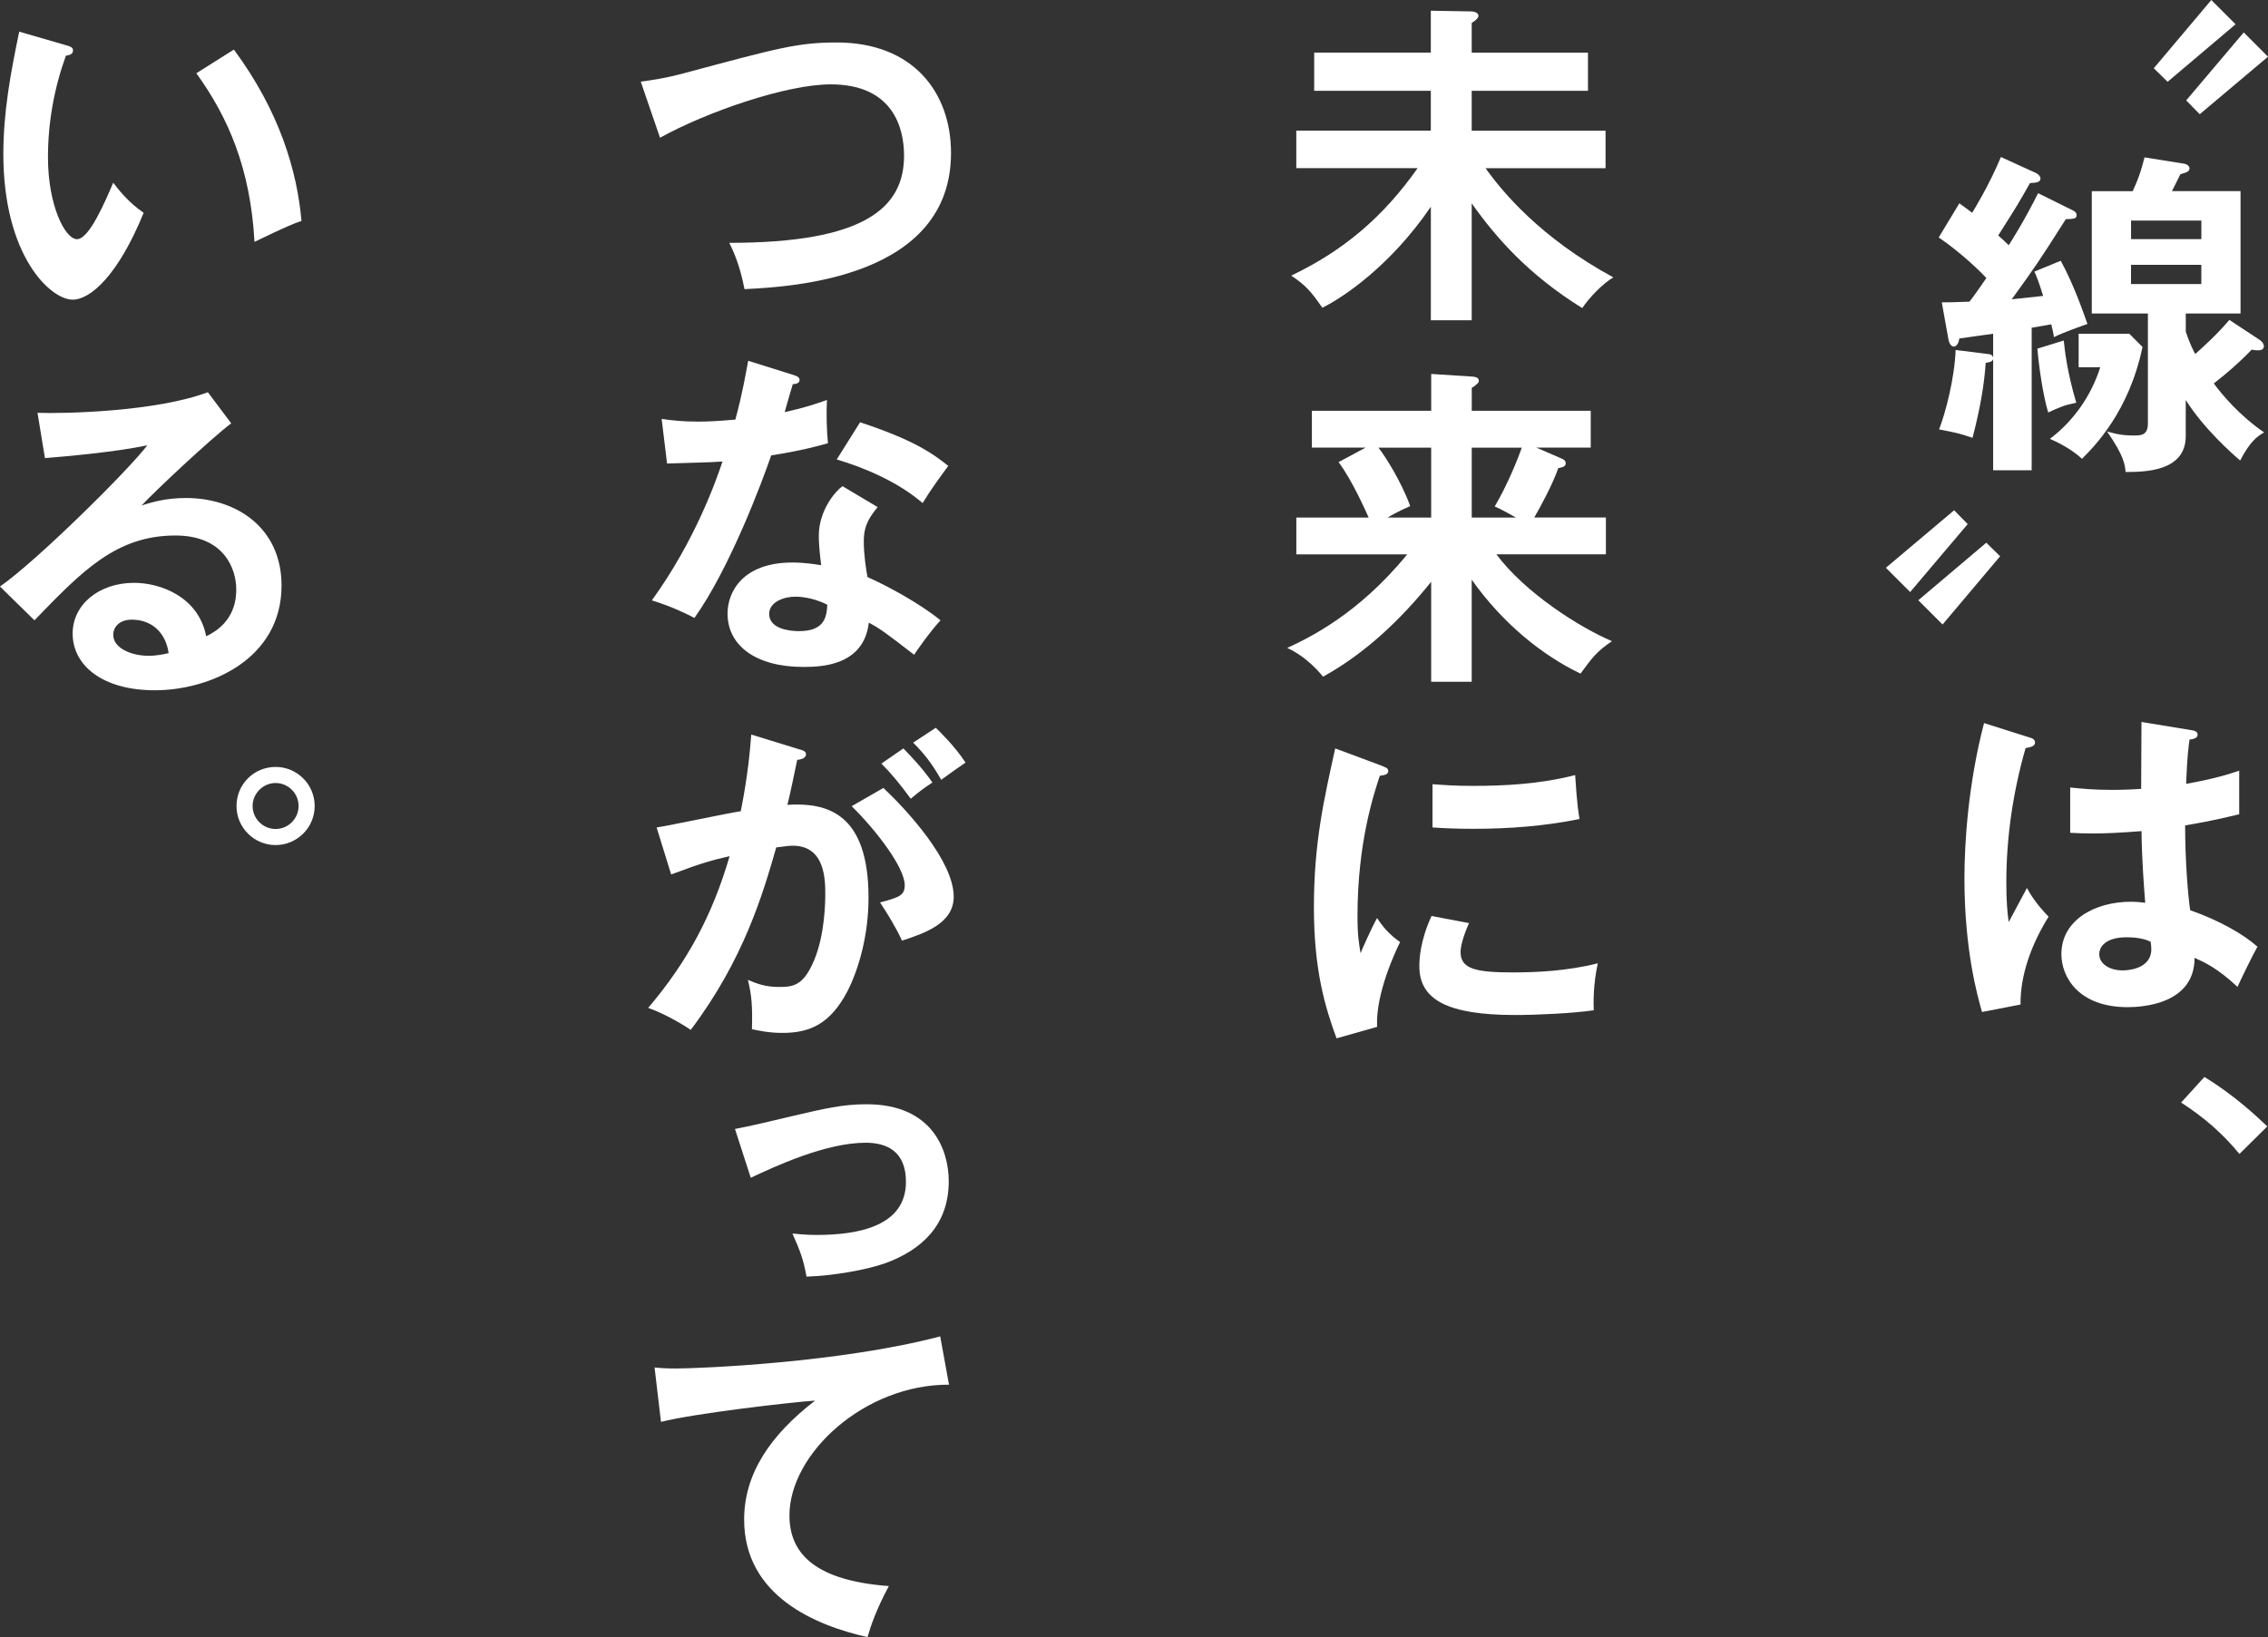
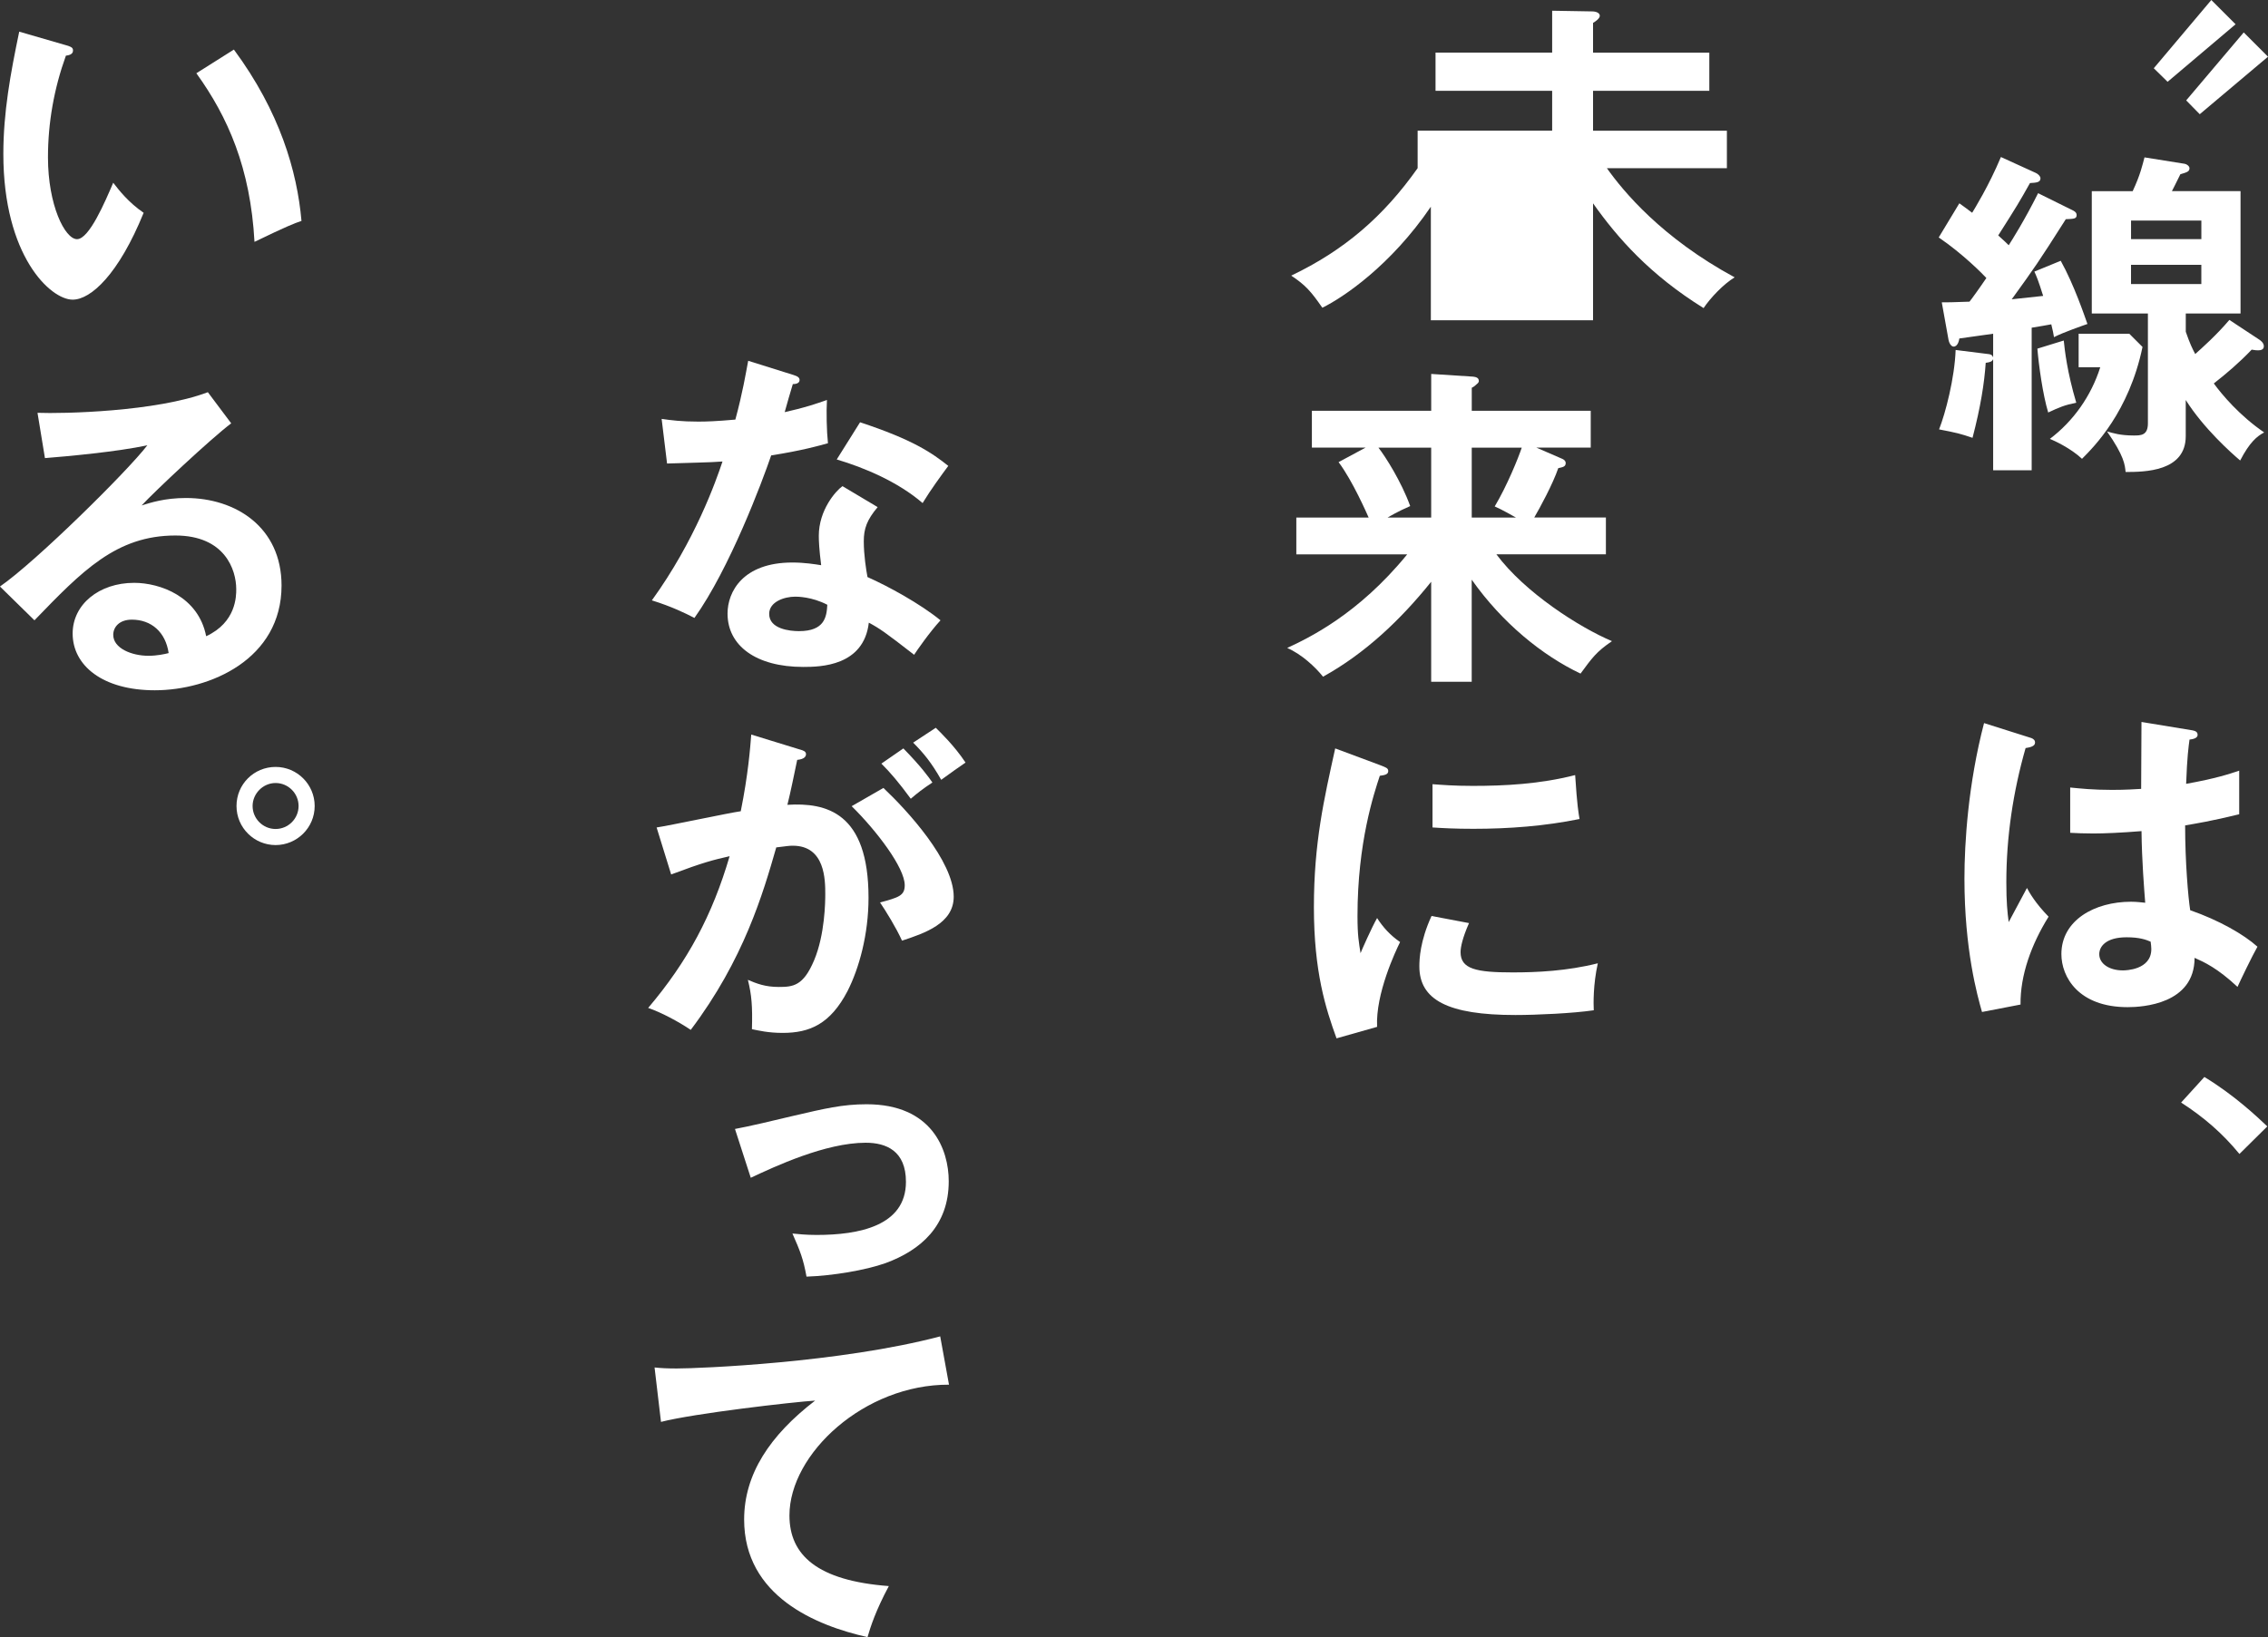
<svg xmlns="http://www.w3.org/2000/svg" id="_レイヤー_1" viewBox="0 0 765.43 552.68">
  <rect x="0" y="0" width="765.43" height="552.68" fill="#333333" stroke="none" />
  <defs>
    <style>.cls-1{fill:#fff;}</style>
  </defs>
  <path class="cls-1" d="M699.81,71.15c.57.34,1.03.68,1.03,1.48,0,1.25-.91,1.25-3.65,1.37-9.35,14.72-10.5,16.31-18.25,27.04,2.4-.23,5.59-.57,10.61-1.14-1.6-5.13-2.28-6.73-2.97-8.21l8.9-3.65c4.56,8.21,8.1,18.82,9.01,21.33-1.6.57-8.21,2.85-11.29,4.45-.23-1.37-.34-2.05-.91-4.33-1.6.34-3.99.68-6.62,1.14v48.14h-13v-37.53c-.34.8-.91,1.03-2.51,1.25-.46,6.84-1.71,14.83-4.45,25.32-3.99-1.37-5.36-1.71-11.29-2.85,2.17-5.48,5.25-17.34,5.59-26.81l10.95,1.37c1.25.11,1.48.57,1.71,1.14v-7.99c-1.71.23-9.7,1.37-11.41,1.6-.11.8-.57,2.74-1.94,2.74-.57,0-1.37-.68-1.71-2.28l-2.28-12.66c2.28,0,3.08,0,9.35-.23.34-.34,3.88-5.25,5.7-7.99-1.14-1.25-7.87-8.1-16.08-13.69l6.96-11.52c1.6,1.14,2.05,1.48,4.33,3.19.68-1.14,5.59-9.01,9.7-18.82l11.75,5.36c.8.34,1.6,1.14,1.6,1.83,0,1.37-1.37,1.48-3.54,1.6-3.65,6.5-4.33,7.64-10.72,17.68,2.28,2.05,2.74,2.51,3.54,3.31,1.03-1.6,5.36-8.44,9.92-17.57l11.98,5.93ZM696.5,114.96c.34,3.31,1.14,10.61,4.22,20.99-3.99.8-5.82,1.6-9.47,3.31-1.83-6.05-3.19-15.97-3.65-21.56l8.9-2.74ZM701.52,123.97v-11.29h17.11l4.45,4.45c-4.56,21.9-16.31,33.65-20.42,37.76-3.88-3.65-9.47-6.16-10.84-6.73,7.99-6.05,13.92-14.49,17-24.18h-7.3ZM737.68,111.99c1.37,3.99,2.28,5.82,3.19,7.53,2.28-2.05,7.19-6.39,11.52-11.52l10.04,6.62c.34.23,1.6,1.03,1.6,2.28s-1.25,1.37-1.94,1.37c-.57,0-.8,0-2.17-.23-4.11,4.33-8.67,8.21-12.78,11.41,2.74,3.76,8.67,10.84,17,16.54-2.4,1.25-4.91,3.31-8.1,9.47-2.97-2.51-12.32-10.84-18.37-20.42v12.21c0,11.98-13.92,12.09-20.3,12.09-.23-2.4-.46-5.36-6.27-13.69,2.05.57,4.45,1.37,9.01,1.37,2.4,0,4.79,0,4.79-4.11v-37.07h-18.94v-41.3h13.8c2.62-5.59,3.31-8.9,3.99-11.41l13.58,2.17c.68.11,1.6.8,1.6,1.48,0,1.14-.8,1.37-3.08,2.05-1.83,3.65-1.94,3.99-2.85,5.7h23.16v41.3h-18.48v6.16ZM719.21,80.73h23.73v-6.27h-23.73v6.27ZM742.93,89.4h-23.73v6.5h23.73v-6.5Z" />
  <path class="cls-1" d="M685.44,249.11c.91.34,1.37.8,1.37,1.6,0,1.25-1.71,1.6-3.19,1.83-4.22,14.72-6.5,30-6.5,45.29,0,6.73.34,10.04.8,13.46,1.03-1.83,5.25-9.92,6.16-11.52.91,1.71,2.85,5.13,7.3,9.7-5.82,9.35-9.58,19.73-9.47,29.66l-13,2.51c-1.6-5.59-5.93-21.1-5.93-45.06,0-11.98,1.25-31.94,6.62-52.47l15.86,5.02ZM740.08,246.6c1.25.23,1.6.8,1.6,1.48,0,1.14-1.6,1.48-2.74,1.6-.34,2.62-.8,5.7-1.14,14.94,10.15-1.83,14.49-3.31,17.91-4.45v14.72c-9.24,2.28-14.94,3.19-18.25,3.76,0,12.32,1.03,24.3,1.71,28.63,9.81,3.42,18.14,8.21,22.7,12.32-1.71,2.97-5.93,11.75-6.73,13.57-6.84-6.39-11.18-8.33-14.49-9.81,0,15.63-17.57,16.65-22.59,16.65-16.54,0-22.36-10.15-22.36-17.91,0-11.41,11.18-17.68,23.5-17.68,2.05,0,3.42.23,4.79.34-.34-4.45-1.14-14.15-1.25-24.18-6.96.57-12.78.8-16.2.8s-5.48-.11-7.87-.23v-15.29c3.54.34,7.53.8,14.14.8,4.68,0,7.76-.23,9.81-.34,0-1.03.11-19.96.11-22.59l17.34,2.85ZM717.72,316.42c-7.07,0-9.24,3.19-9.24,5.7,0,3.19,3.31,5.48,7.99,5.48.8,0,9.58-.11,9.58-7.19,0-.8-.11-1.6-.23-2.51-1.6-.68-3.76-1.48-8.1-1.48Z" />
  <path class="cls-1" d="M743.96,363.58c10.08,6.11,17.75,13.38,21.24,16.68l-9.41,9.31c-5.72-6.98-12.02-12.41-19.68-17.36l7.85-8.63Z" />
-   <path class="cls-1" d="M496.7,108.11h-13.8v-38.33c-13.58,19.96-29.66,30.69-36.62,34.11-3.88-5.59-5.7-7.64-10.5-10.84,17.91-8.56,31.14-19.96,42.66-36.28h-40.95v-12.66h45.4v-13.46h-39.36v-12.89h39.36V3.62l13.46.23c1.48,0,2.62.57,2.62,1.48s-1.48,1.94-2.28,2.4v10.04h39.24v12.89h-39.24v13.46h45.17v12.66h-40.5c5.59,7.87,18.48,23.5,43.12,36.85-3.76,2.28-8.1,6.84-10.49,10.38-18.14-11.29-28.98-23.61-37.3-35.36v39.47Z" />
+   <path class="cls-1" d="M496.7,108.11h-13.8v-38.33c-13.58,19.96-29.66,30.69-36.62,34.11-3.88-5.59-5.7-7.64-10.5-10.84,17.91-8.56,31.14-19.96,42.66-36.28v-12.66h45.4v-13.46h-39.36v-12.89h39.36V3.62l13.46.23c1.48,0,2.62.57,2.62,1.48s-1.48,1.94-2.28,2.4v10.04h39.24v12.89h-39.24v13.46h45.17v12.66h-40.5c5.59,7.87,18.48,23.5,43.12,36.85-3.76,2.28-8.1,6.84-10.49,10.38-18.14-11.29-28.98-23.61-37.3-35.36v39.47Z" />
  <path class="cls-1" d="M496.7,230.17h-13.69v-33.77c-10.27,12.78-22.25,24.18-36.5,32.05-2.62-3.31-7.3-7.64-12.09-9.7,7.07-3.31,23.84-11.18,40.5-31.6h-37.42v-12.43h24.41c-.57-1.25-5.36-12.32-10.15-18.71l9.13-4.91h-18.14v-12.43h40.27v-12.43l14.14.91c.91.11,1.94.34,1.94,1.48,0,.34-.23.68-.68,1.03-.57.57-1.03.91-1.71,1.25v7.76h40.15v12.43h-18.37l8.67,3.76c.57.23,1.25.68,1.25,1.48,0,1.25-1.03,1.37-2.51,1.71-1.83,5.36-6.16,13.35-8.1,16.65h24.18v12.43h-36.96c9.58,12.89,27.95,24.64,39.01,29.32-5.36,3.65-6.73,5.7-10.61,10.95-12.78-6.05-26.35-17-36.73-31.71v34.45ZM483.01,174.73v-23.61h-17.8c2.4,3.08,7.76,11.52,10.72,19.73-4.22,1.83-6.84,3.42-7.64,3.88h14.72ZM496.7,151.12v23.61h14.94c-1.71-.91-4.56-2.62-7.19-3.76,4.22-7.07,7.99-16.43,9.13-19.85h-16.88Z" />
  <path class="cls-1" d="M465.9,258.36c1.71.68,2.62.91,2.62,1.94,0,1.14-1.14,1.37-2.85,1.6-1.94,5.93-7.53,22.47-7.53,47.34,0,6.62.46,8.9,1.03,12.55.34-.91,3.76-8.67,5.59-11.86,2.05,3.19,4.45,5.82,7.76,8.1-1.48,2.97-8.33,17.45-7.76,28.63l-13.69,3.88c-3.65-10.04-7.64-22.47-7.64-44.26s3.42-36.5,7.19-53.62l15.29,5.7ZM495.78,311.63c-2.17,4.91-2.85,8.1-2.85,9.81,0,5.7,5.25,6.84,17.57,6.84,8.1,0,18.37-.46,28.75-3.08-1.6,7.19-1.48,13.69-1.37,15.86-6.96,1.03-19.28,1.6-26.46,1.6-22.82,0-32.4-5.13-32.4-16.43,0-2.4.23-8.56,4.11-17l12.66,2.4ZM483.46,264.74c3.19.23,7.19.57,13.57.57,10.61,0,22.59-.57,34.57-3.65.68,10.49,1.14,12.78,1.48,14.83-11.75,2.4-23.84,3.31-35.82,3.31-6.27,0-10.38-.23-13.8-.46v-14.6Z" />
-   <path class="cls-1" d="M216.24,27.57c3.99-.57,7.76-1.03,14.6-2.85,31.94-8.56,38.44-10.38,51.56-10.38,25.9,0,38.56,17,38.56,37.3,0,42.21-53.5,45.17-69.7,45.97-1.6-8.33-3.88-13.12-5.13-15.63,45.74,0,58.98-11.86,58.98-29.43,0-9.13-3.54-24.07-24.75-24.07-14.94,0-41.75,9.24-57.61,18.02l-6.5-18.94Z" />
  <path class="cls-1" d="M223.31,141.42c3.31.46,6.62.91,12.32.91,2.97,0,6.05-.11,12.55-.68,2.51-9.35,3.42-15.06,4.33-19.85l15.29,4.79c1.48.46,2.05.91,2.05,1.71,0,1.25-1.6,1.37-2.28,1.37-.46,1.48-2.4,8.1-2.74,9.47,7.19-1.6,10.61-2.85,14.26-4.11-.23,3.99-.11,10.38.34,14.6-2.85.8-8.9,2.51-19.16,4.11-3.08,9.01-14.03,38.22-25.9,54.87-3.08-1.6-7.76-3.88-14.37-5.93,14.6-20.19,21.67-40.38,23.84-46.88-3.99.34-12.89.46-18.71.68l-1.83-15.06ZM296.2,171.2c-3.65,4.33-4.68,7.3-4.68,11.52,0,4.68.8,9.7,1.25,12.09,6.96,3.08,17.79,9.01,24.64,14.6-3.76,4.11-8.1,10.38-8.9,11.64-9.7-7.53-11.64-8.9-15.29-10.84-1.71,14.72-16.43,14.94-22.13,14.94-15.97,0-25.55-7.19-25.55-18.02,0-7.3,5.13-17.23,21.9-17.23,3.99,0,7.64.57,9.7.91-.68-5.36-.8-8.21-.8-9.92,0-8.67,5.7-15.17,7.99-16.77l11.86,7.07ZM268.37,201.43c-3.65,0-8.78,1.71-8.78,5.82,0,5.13,7.07,5.82,10.04,5.82,8.67,0,9.35-4.79,9.58-8.9-5.25-2.74-10.15-2.74-10.84-2.74ZM290.27,142.56c17.68,5.82,24.18,10.27,29.77,14.72-2.28,3.08-5.82,7.87-8.67,12.55-8.33-7.19-19.74-11.98-28.98-14.72l7.87-12.55Z" />
  <path class="cls-1" d="M269.85,252.99c1.25.34,2.17.68,2.17,1.6,0,.8-.57,1.71-2.97,1.94-1.03,4.91-2.17,10.61-3.31,15.17,13.12-.8,27.38,2.51,27.38,31.37,0,12.43-3.19,23.84-7.07,31.48-5.82,11.18-12.78,14.15-21.9,14.15-4.91,0-8.1-.8-10.38-1.25.23-7.76-.11-11.64-1.37-16.66,2.97,1.25,5.82,2.4,10.38,2.4,4.91,0,8.33-.34,11.98-9.01,3.65-8.67,3.76-19.85,3.76-22.24,0-4.79,0-16.43-10.95-16.43-1.37,0-1.71.11-5.59.57-4.45,15.51-10.95,37.87-28.86,61.6-4.22-2.85-10.04-5.93-14.37-7.41,13.35-15.74,21.67-31.37,27.49-51.22-5.48,1.25-8.78,2.05-19.73,6.16l-4.91-15.86c4.56-.68,24.3-4.91,28.4-5.48,2.51-12.43,3.19-21.45,3.54-25.89l16.31,5.02ZM298.14,266c7.99,7.53,23.73,24.64,23.73,36.73,0,9.01-9.81,12.32-17.45,14.83-1.94-4.33-5.48-10.04-7.41-12.89,6.27-1.71,8.33-2.28,8.33-5.82,0-5.93-9.47-18.37-17.91-26.69l10.72-6.16ZM304.87,252.65c5.93,6.05,8.56,9.7,9.81,11.52-3.31,2.17-5.02,3.54-7.3,5.48-4.11-5.59-6.84-8.78-9.92-11.86l7.42-5.13ZM315.82,245.69c1.48,1.48,6.27,6.05,10.04,11.75-3.19,2.17-3.76,2.62-8.21,5.82-3.31-5.82-5.93-9.01-9.47-12.55l7.64-5.02Z" />
  <path class="cls-1" d="M248.05,381.13c3.88-.68,14.25-3.1,19.39-4.36,10.86-2.52,16.87-3.98,25.02-3.98,22.11,0,27.73,15.32,27.73,25.99,0,15.03-9.41,23.27-21.33,27.64-6.79,2.42-17.94,4.27-26.67,4.56-1.07-5.92-2.13-8.63-4.75-14.55,2.04.19,4.46.48,8.15.48,14.25,0,30.16-3.01,30.16-17.94,0-10.47-6.69-13.19-13.58-13.19-13.58,0-30.74,8.05-38.79,11.83l-5.33-16.48Z" />
  <path class="cls-1" d="M320.27,467.46c-28.52-.11-53.84,23.27-53.84,44.15,0,13.35,9.35,22.02,33.54,23.84-4.45,8.33-6.16,13.69-7.19,17.23-17.34-3.88-41.64-13.8-41.64-39.7,0-15.29,8.67-28.4,23.96-40.15-7.3.46-40.95,4.33-52.02,7.19l-2.17-18.37c2.17.23,4.33.34,7.42.34,7.76,0,55.33-1.94,88.98-10.84l2.97,16.31Z" />
  <path class="cls-1" d="M22.24,15.25c1.83.57,2.4.8,2.4,1.83,0,1.37-1.6,1.6-2.4,1.71-3.99,11.07-6.05,22.59-6.05,34.34,0,16.08,5.7,27.61,9.81,27.61s9.47-12.66,12.21-19.05c1.94,2.51,5.13,6.62,10.27,10.15-8.44,20.76-17.8,29.32-23.96,29.32-7.53,0-23.39-14.83-23.39-49.17,0-14.03,2.4-27.15,5.36-41.3l15.74,4.56ZM78.94,16.74c15.51,20.99,21.33,41.07,22.81,57.84-2.4.8-5.02,1.83-15.86,7.07-1.37-24.98-9.01-42.21-19.62-56.92l12.66-7.99Z" />
  <path class="cls-1" d="M78.03,142.91c-6.96,5.25-25.9,23.04-30.23,27.72,2.97-.91,7.76-2.51,14.94-2.51,16.88,0,32.28,9.92,32.28,29.55,0,24.87-24.18,35.36-42.78,35.36-17.57,0-27.72-8.33-27.72-19.16,0-9.81,8.9-17.11,20.76-17.11,8.67,0,21.67,4.56,24.3,18.02,10.15-4.68,10.15-13.57,10.15-15.86,0-6.62-3.88-18.14-20.53-18.14-19.96,0-31.48,11.98-47.57,28.63l-11.64-11.41c12.21-8.44,43.23-39.13,49.74-47.68-9.92,2.17-27.26,3.76-34.56,4.33l-2.51-15.29c8.56.34,40.04-.34,57.49-6.96l7.87,10.49ZM44.49,209.19c-4.22,0-6.27,2.51-6.27,5.13,0,4.56,6.27,7.07,11.86,7.07,2.97,0,5.48-.57,6.84-.91-1.03-7.07-5.82-11.29-12.43-11.29Z" />
  <path class="cls-1" d="M106.2,272.1c0,7.37-6.01,13.19-13.19,13.19s-13.19-5.82-13.19-13.19,5.92-13.19,13.19-13.19,13.19,5.92,13.19,13.19ZM85.25,272.1c0,4.27,3.49,7.76,7.76,7.76s7.76-3.49,7.76-7.76-3.49-7.76-7.76-7.76-7.76,3.59-7.76,7.76Z" />
-   <path class="cls-1" d="M659.51,172.27l4.57,4.66-19.42,22.94-8.19-8.19,23.04-19.42ZM670.36,183.22l4.66,4.57-19.42,23.04-8.19-8.19,22.94-19.42Z" />
  <path class="cls-1" d="M731.54,27.61l-4.66-4.57,19.42-23.04,8.19,8.19-22.94,19.42ZM742.39,38.55l-4.57-4.66,19.42-22.94,8.19,8.19-23.04,19.42Z" />
</svg>